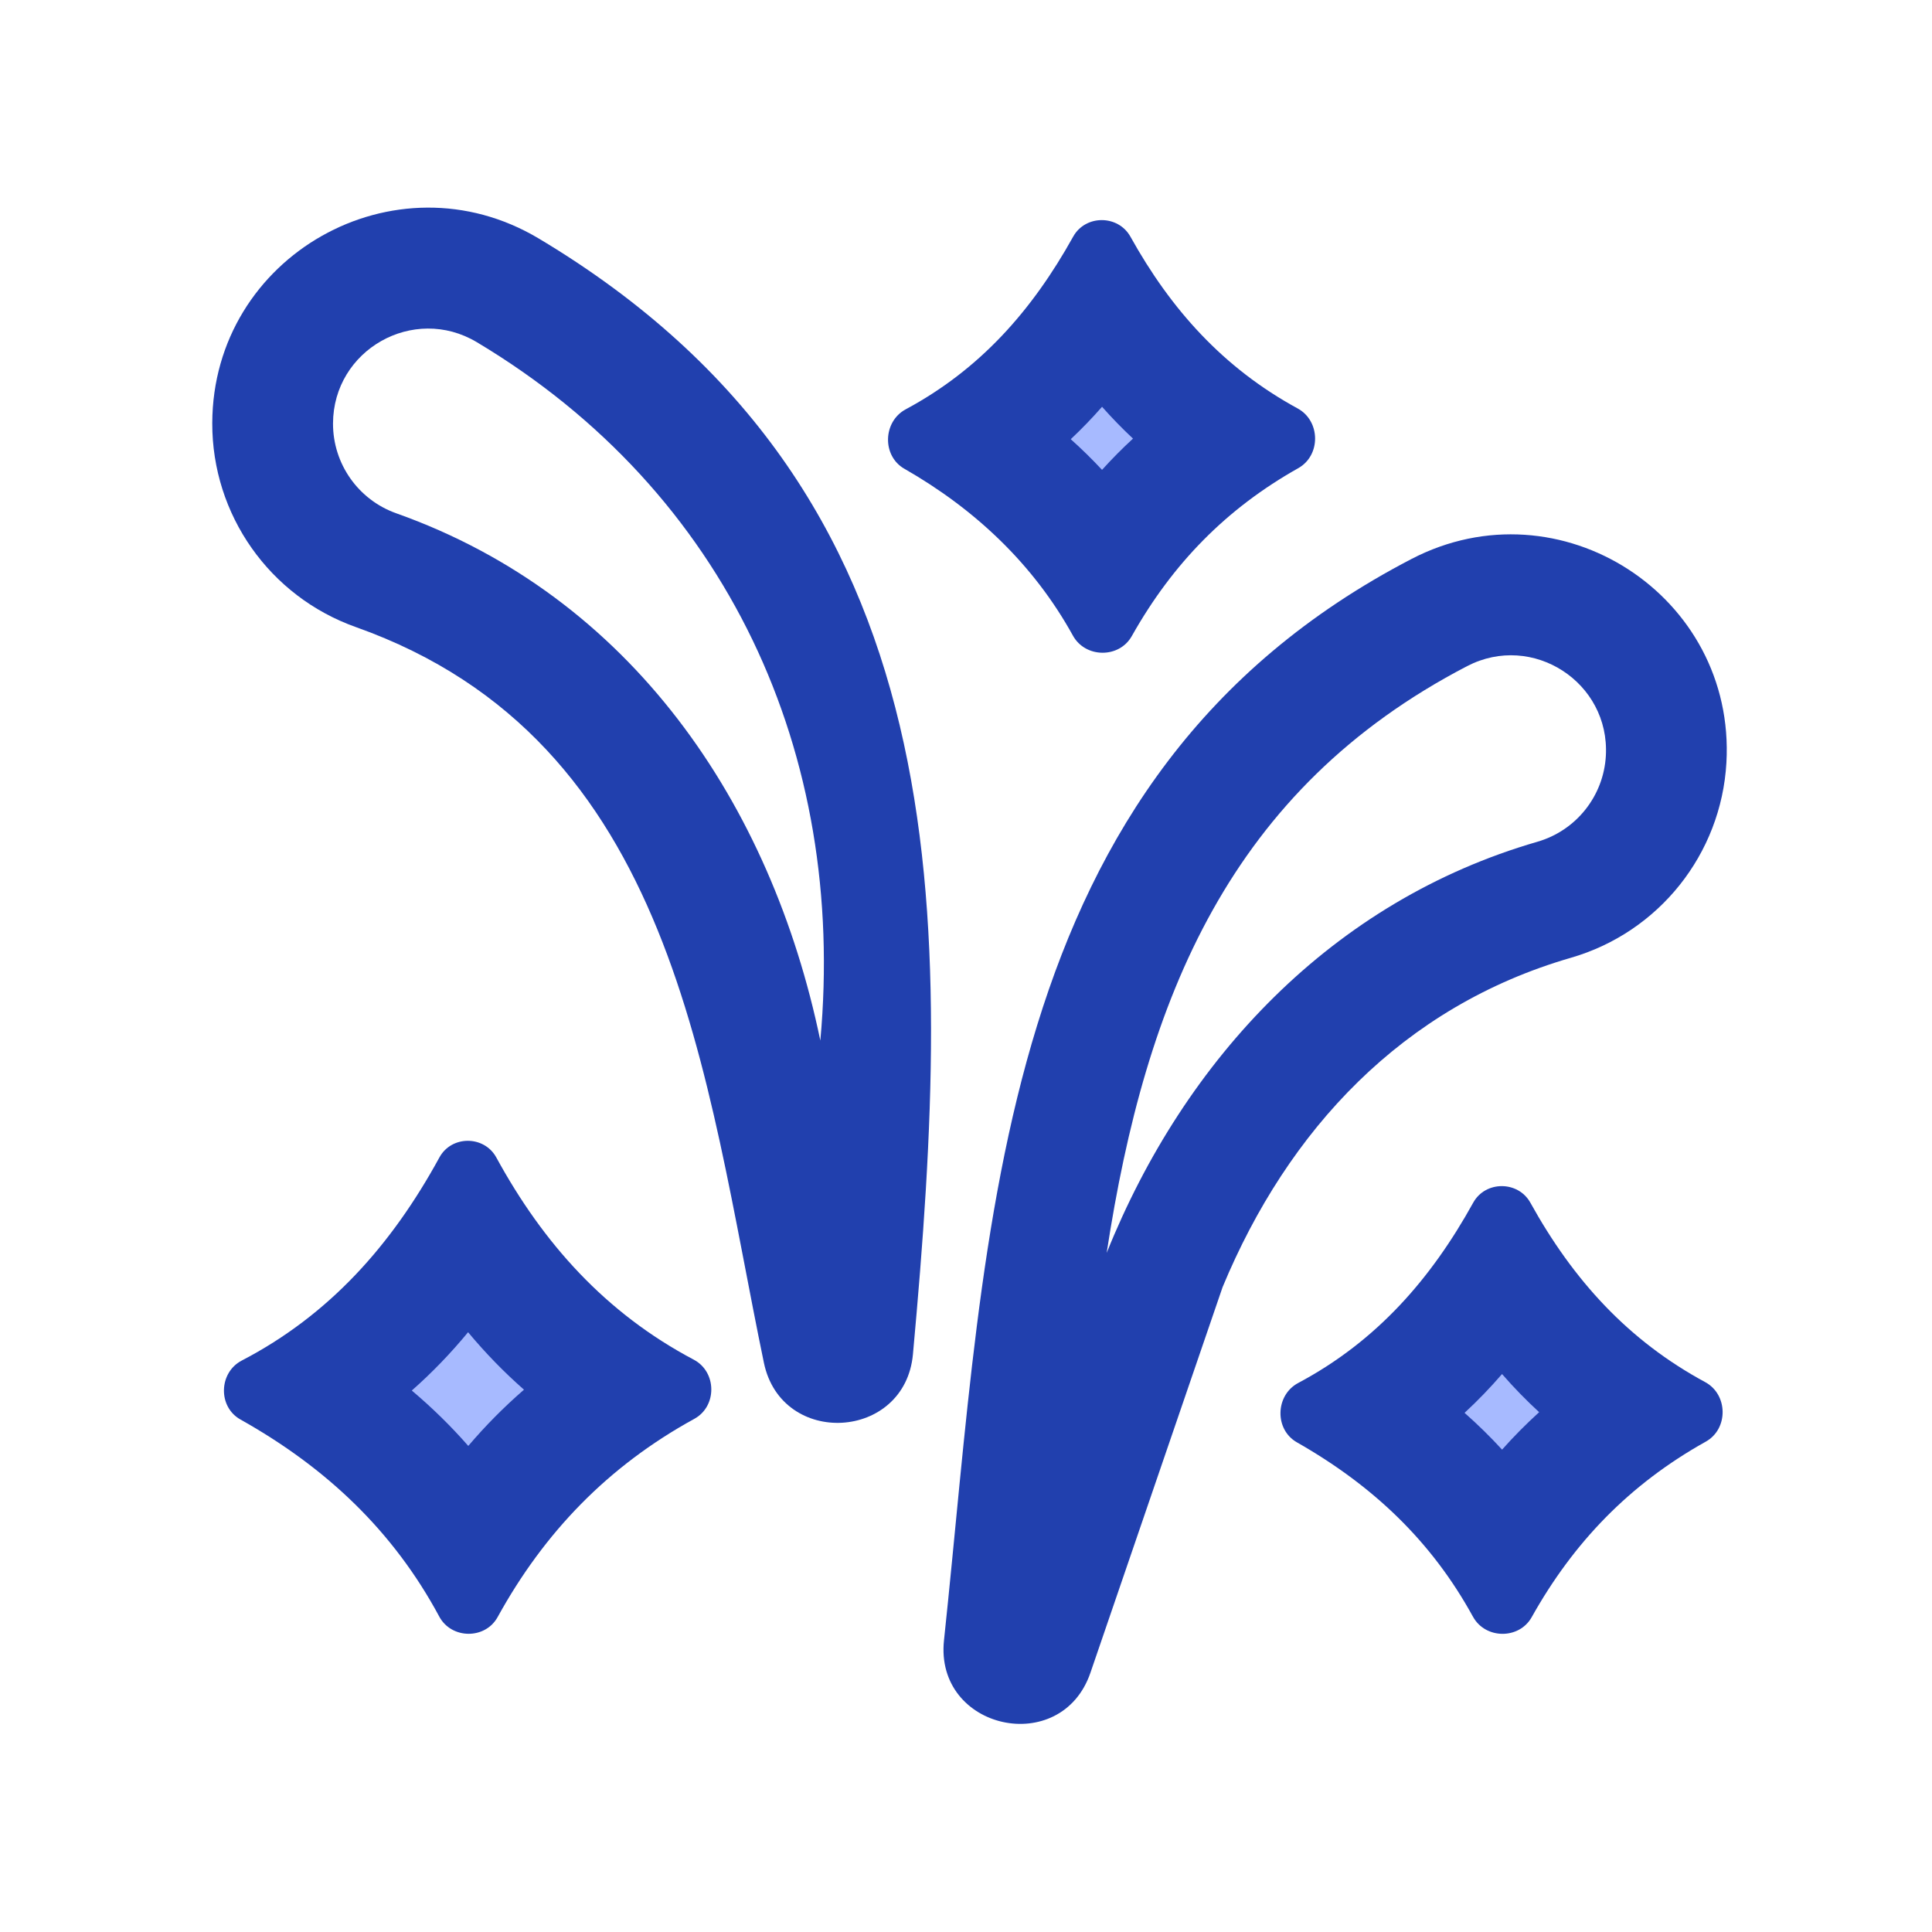
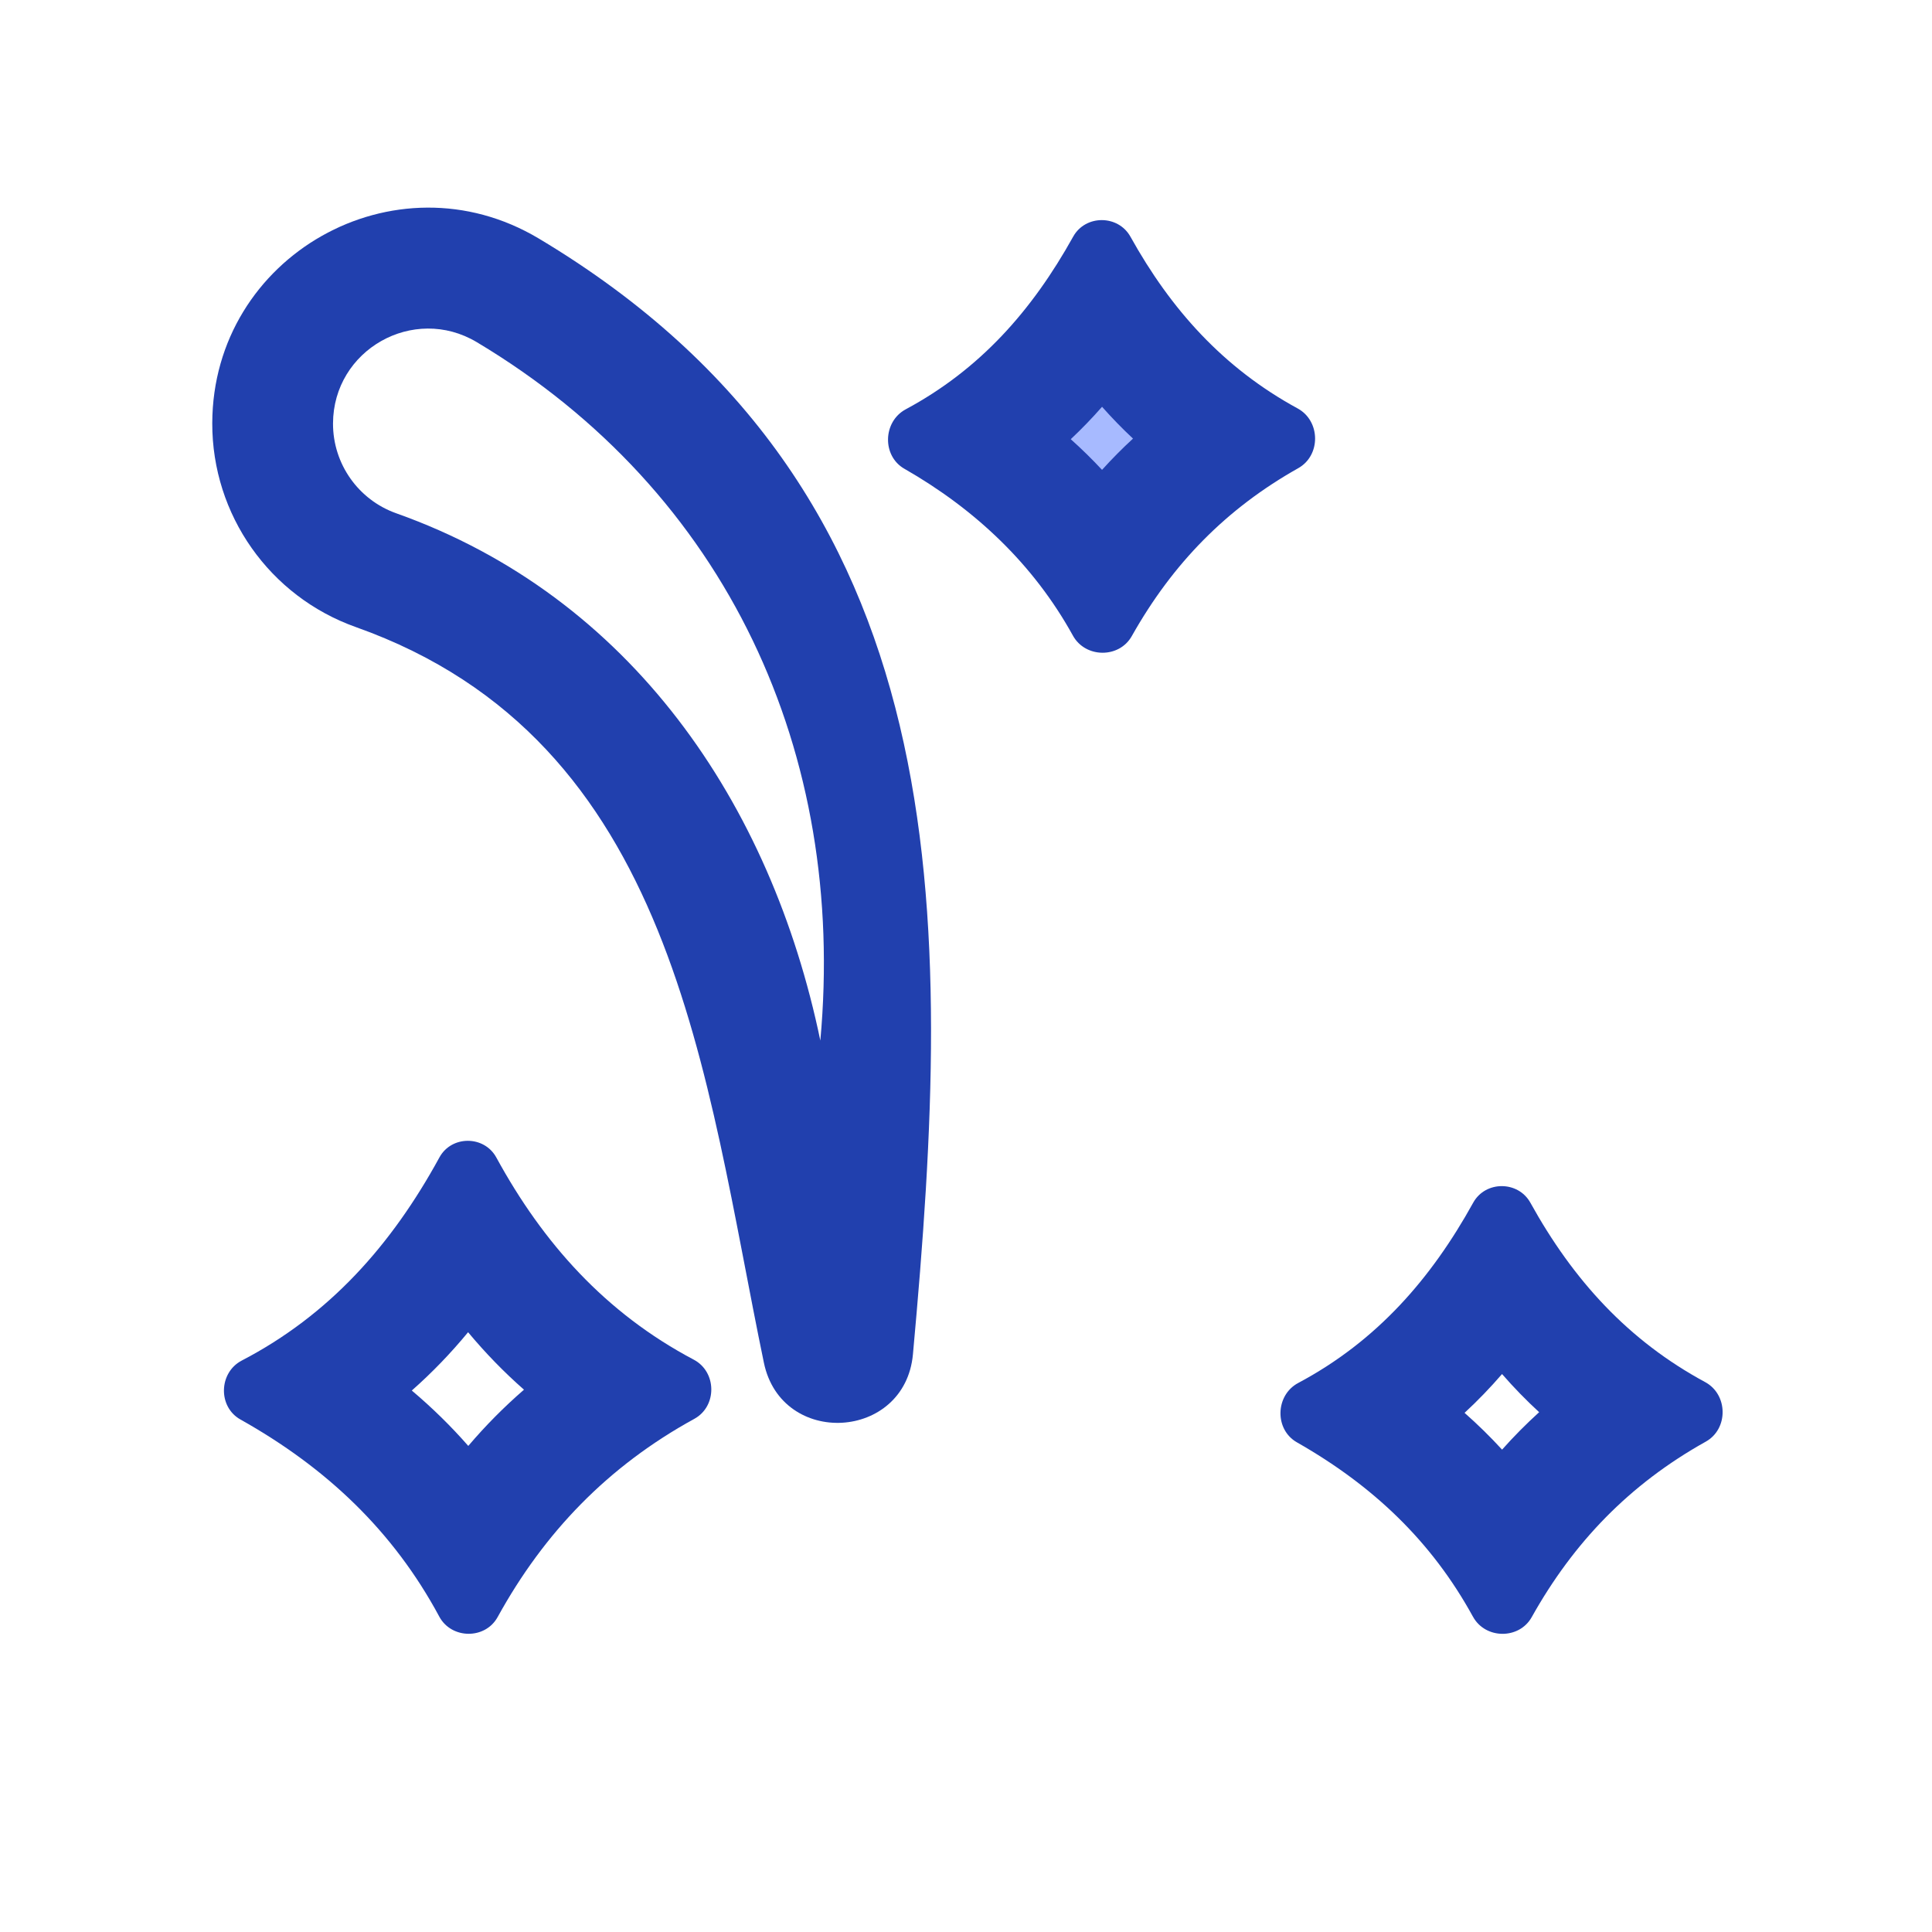
<svg xmlns="http://www.w3.org/2000/svg" fill="none" height="512" viewBox="0 0 128 128" width="512">
  <path d="m78 29c0 3.314-2.686 6-6 6s-6-2.686-6-6 2.686-6 6-6 6 2.686 6 6z" fill="#a7baff" />
-   <path d="m105 93c0 3.314-2.686 6-6 6-3.314 0-6-2.686-6-6s2.686-6 6-6c3.314 0 6 2.686 6 6z" fill="#a7baff" />
-   <path d="m37 92c0 3.314-2.686 6-6 6s-6-2.686-6-6 2.686-6 6-6 6 2.686 6 6z" fill="#a7baff" />
  <g clip-rule="evenodd" fill="#2140ae" fill-rule="evenodd">
    <path d="m35.696 15.803c-9.515-5.689-21.605 1.148-21.633 12.234-.015 6.065 3.797 11.479 9.513 13.509 21.206 7.53 23.084 29.715 27.034 48.739 1.168 5.627 9.352 5.162 9.875-.562 2.678-29.327 3.242-57.161-24.788-73.92zm-13.633 12.255c.013-4.883 5.337-7.894 9.528-5.388 16.63 9.943 24.495 27.254 22.758 46.271-3.264-15.723-12.552-29.414-28.096-34.934-2.517-.894-4.196-3.279-4.19-5.95z" />
-     <path d="m93.512 37.035c9.837-5.113 21.498 2.431 20.867 13.5-.346 6.055-4.474 11.233-10.3 12.919-11.132 3.221-18.74 11.38-23.078 21.817l-8.757 25.552c-1.932 5.637-10.333 3.775-9.702-2.15 2.937-27.585 3.202-57.205 30.97-71.638zm12.88 13.044c.278-4.875-4.858-8.198-9.191-5.946-15.706 8.164-21.295 21.992-23.881 38.874 5.182-12.894 14.976-23.315 28.535-27.238 2.566-.742 4.385-3.023 4.537-5.69z" />
    <path d="m29.102 107.103c.808 1.503 3.044 1.526 3.867.032 3.085-5.602 7.305-9.993 13.035-13.135 1.515-.831 1.489-3.11-.038-3.917-5.861-3.097-9.989-7.728-13.084-13.397-.801-1.468-2.966-1.474-3.768-.006-3.175 5.813-7.295 10.441-13.096 13.46-1.527.795-1.591 3.063-.089 3.905 5.699 3.196 10.127 7.392 13.174 13.058zm1.923-11.307c-1.147-1.31-2.385-2.524-3.742-3.67 1.346-1.187 2.577-2.467 3.729-3.863 1.155 1.385 2.379 2.644 3.703 3.807-1.328 1.152-2.548 2.384-3.69 3.726z" />
    <path d="m59.92 31.059c-1.494-.855-1.429-3.126.087-3.941 4.904-2.635 8.353-6.512 11.094-11.441.813-1.462 2.981-1.457 3.794.005 2.671 4.801 6.131 8.686 11.08 11.38 1.517.826 1.545 3.108.039 3.955-4.745 2.669-8.311 6.295-11.031 11.127-.837 1.487-3.074 1.462-3.899-.032-2.624-4.75-6.497-8.381-11.164-11.054zm11.021-1.961c.726.65 1.415 1.325 2.072 2.031.653-.723 1.335-1.412 2.052-2.071-.714-.666-1.395-1.367-2.051-2.107-.659.751-1.347 1.465-2.073 2.146z" />
    <path d="m97.589 107.111c.82 1.496 3.057 1.519 3.89.03 2.771-4.951 6.472-8.803 11.534-11.629 1.508-.843 1.479-3.123-.041-3.944-5.09-2.749-8.736-6.746-11.58-11.884-.81-1.464-2.978-1.468-3.788-.004-2.784 5.031-6.378 9.167-11.595 11.946-1.519.809-1.583 3.079-.087 3.931 5.039 2.869 8.922 6.55 11.666 11.555zm1.927-11.069c-.781-.853-1.607-1.662-2.485-2.437.876-.81 1.7-1.664 2.483-2.571.781.896 1.597 1.735 2.459 2.527-.864.784-1.68 1.607-2.457 2.481z" />
  </g>
</svg>